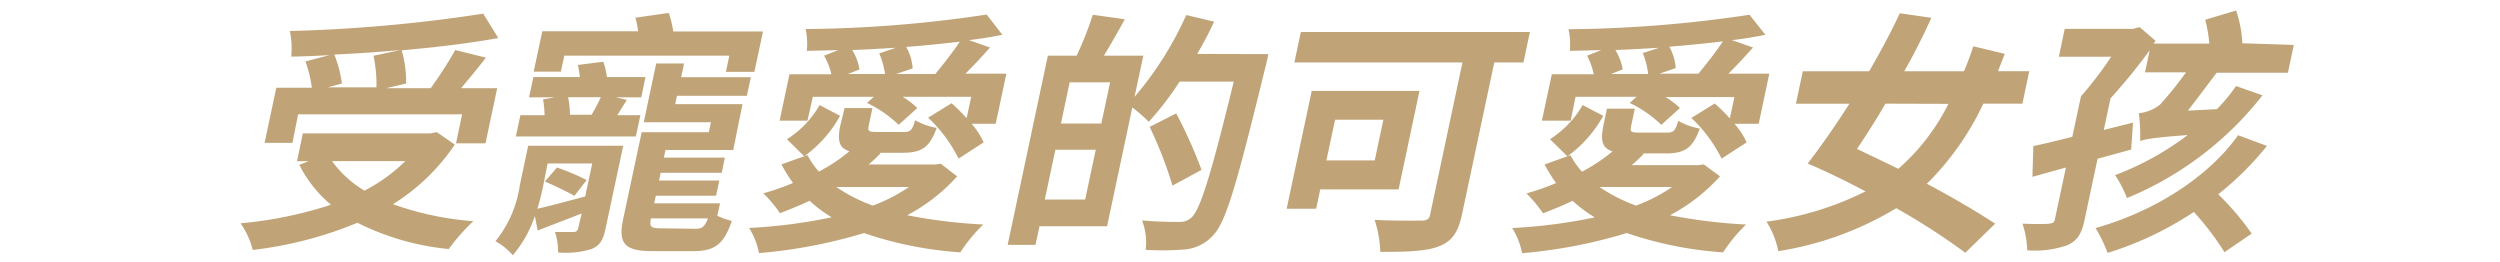
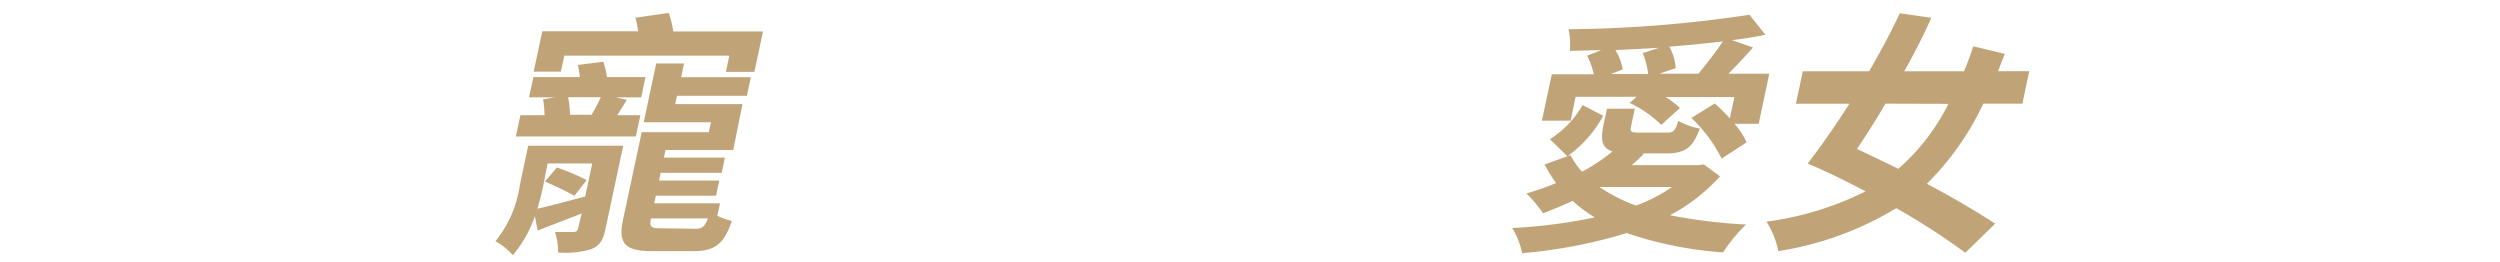
<svg xmlns="http://www.w3.org/2000/svg" id="圖層_1" data-name="圖層 1" viewBox="0 0 269.36 28.2">
  <defs>
    <style>.cls-1{fill:#c0a478;}</style>
  </defs>
-   <path class="cls-1" d="M49,15.58A22,22,0,0,1,42.34,22,32.77,32.77,0,0,0,51,23.83a21.71,21.71,0,0,0-2.65,3A27.69,27.69,0,0,1,38.51,24a42,42,0,0,1-11.28,2.93,8.64,8.64,0,0,0-1.31-2.87,44,44,0,0,0,9.74-2,13.51,13.51,0,0,1-3.41-4.3l1-.39H32l.63-3H46.42l.63-.14Zm-17.49-.19h-3l1.26-5.94H33.6a13.72,13.72,0,0,0-.69-2.83l2.59-.68c-1.39.08-2.8.14-4.12.16a9.29,9.29,0,0,0-.15-2.76A162.73,162.73,0,0,0,52.06,1.47L53.69,4.1c-3.07.55-6.7,1-10.41,1.32A12.47,12.47,0,0,1,43.76,9l-2.13.5H46.4a41.13,41.13,0,0,0,2.65-4.11l3.3.82c-.87,1.15-1.82,2.27-2.67,3.29h3.89l-1.26,5.94H49.13l.66-3.12H32.12Zm11.63-10c-2.35.22-4.77.38-7.12.49A13,13,0,0,1,36.84,9l-1.51.41h5.23a14.52,14.52,0,0,0-.32-3.4ZM35.78,17.36a11.56,11.56,0,0,0,3.49,3.18,18.14,18.14,0,0,0,4.4-3.18Z" />
  <path class="cls-1" d="M65.24,24.65c-.26,1.23-.6,1.81-1.53,2.19a9.43,9.43,0,0,1-3.58.36A6.78,6.78,0,0,0,59.8,25c.85,0,1.78,0,2,0s.43-.11.49-.39L62.67,23c-1.67.66-3.28,1.26-4.74,1.84l-.3-1.56a12.88,12.88,0,0,1-2.38,4.22,6.68,6.68,0,0,0-1.87-1.51A12.29,12.29,0,0,0,56,20l.91-4.3H67.15Zm1.27-12.24H69l-.49,2.29H55.58l.49-2.29h2.6a10.53,10.53,0,0,0-.16-1.7l1.25-.22H57l.47-2.19h5A9.61,9.61,0,0,0,62.26,7L65,6.65a7.66,7.66,0,0,1,.39,1.65h4.16l-.46,2.19H66.36l1.18.27ZM60.43,7.72H57.5l.93-4.35H68.75a8.77,8.77,0,0,0-.29-1.46l3.59-.52a10.82,10.82,0,0,1,.49,2h9.67l-.93,4.35H78.21L78.58,6H60.8ZM58.52,20.05c-.16.77-.36,1.59-.62,2.44,1.37-.3,3.24-.82,5.15-1.32l.76-3.56H59Zm1.49-2a24.09,24.09,0,0,1,3.2,1.35l-1.32,1.7c-.74-.42-2.13-1.1-3.18-1.54Zm1.2-7.58a10,10,0,0,1,.2,1.89h2.33c.35-.58.72-1.29,1-1.89ZM77.29,23.25a7.49,7.49,0,0,0,1.56.55C78,26.32,77,27.06,74.68,27.06H70.37c-3,0-3.81-.74-3.23-3.45l2-9.37h7.23l.23-1.07H69.36L70.7,6.84h3l-.31,1.48h7.51l-.43,2H72.94l-.19.9H80L79,16.16H71.7l-.17.82H78.1l-.34,1.64H71.18l-.17.83H77.5l-.35,1.64H70.66l-.18.82h7.1Zm-2.38,1.4c.72,0,1-.19,1.37-1.12H70.14v0c-.2.94,0,1.07,1.14,1.07Z" />
-   <path class="cls-1" d="M103.13,19a19.48,19.48,0,0,1-5.38,4.19,57.26,57.26,0,0,0,8.19,1,17.35,17.35,0,0,0-2.47,3,40.35,40.35,0,0,1-10.38-2.08,54.73,54.73,0,0,1-11.31,2.16,8,8,0,0,0-1.07-2.71,57,57,0,0,0,8.9-1.15,14.33,14.33,0,0,1-2.38-1.78c-1.1.52-2.18.95-3.19,1.34a13.52,13.52,0,0,0-1.8-2.14,25.24,25.24,0,0,0,3.2-1.12,15,15,0,0,1-1.24-2l2.8-1a9,9,0,0,0,1.23,1.78,18.63,18.63,0,0,0,3.29-2.19c-1.13-.36-1.29-1.12-1-2.71L91,11.64h3l-.4,1.89c-.13.63,0,.69,1,.69H97.4c.66,0,.89-.17,1.2-1.27a7.32,7.32,0,0,0,2.32.83c-.75,2.1-1.61,2.68-3.66,2.68H94.74l.15.05c-.42.41-.83.83-1.3,1.21h7.21l.56-.08ZM87,13H84l1.06-5h4.52A7.62,7.62,0,0,0,88.79,6l1.53-.6-3.39.08a7.61,7.61,0,0,0-.13-2.35,138,138,0,0,0,19.51-1.56L108,3.75c-1.11.22-2.34.44-3.6.57l2.27.8c-.89,1-1.82,2-2.66,2.82h4.42l-1.15,5.4h-2.6a7.74,7.74,0,0,1,1.3,2l-2.7,1.75A15.26,15.26,0,0,0,100,12.68l2.53-1.56a22.29,22.29,0,0,1,1.62,1.61l.49-2.3H97.25a8,8,0,0,1,1.58,1.21l-2,1.81a13,13,0,0,0-3.42-2.36l.74-.66H87.58Zm3.51-.52a13.19,13.19,0,0,1-3.86,4.36L84.79,15a10.6,10.6,0,0,0,3.52-3.68Zm-.4,7.67a17.43,17.43,0,0,0,3.93,2,17.82,17.82,0,0,0,3.89-2H90.21Zm6.42-15c-1.58.08-3.13.19-4.71.24a5.77,5.77,0,0,1,.79,2.09l-1.25.49h4a8.94,8.94,0,0,0-.63-2.22Zm4.25,2.82c.81-1,1.9-2.36,2.63-3.48-1.83.22-3.78.41-5.77.57a5.29,5.29,0,0,1,.69,2.31l-1.77.6Z" />
-   <path class="cls-1" d="M136.66,5.83s-.23,1.1-.34,1.48c-3,12.25-4.19,16.6-5.62,18.05a4.65,4.65,0,0,1-2.95,1.51,29.8,29.8,0,0,1-4.31.05,6.68,6.68,0,0,0-.39-3.17c1.72.16,3.33.16,4,.16a1.81,1.81,0,0,0,1.31-.46c1-.88,2.21-5,4.57-14.66H127.1a31.85,31.85,0,0,1-3.33,4.33A15.94,15.94,0,0,0,122,11.58l-2.72,12.8H112l-.43,2h-3L112.9,6H116a35.27,35.27,0,0,0,1.74-4.41l3.45.49c-.75,1.37-1.54,2.74-2.25,3.92h4.24l-.94,4.44a36.56,36.56,0,0,0,5.57-8.82l3,.71c-.53,1.18-1.16,2.33-1.81,3.48ZM116.92,21.5l1.14-5.37h-4.35l-1.14,5.37Zm2.69-12.63h-4.36l-.94,4.44h4.35ZM126.33,20a44.48,44.48,0,0,0-2.46-6.33l2.86-1.45a51.39,51.39,0,0,1,2.73,6.08Z" />
-   <path class="cls-1" d="M142.25,20.41l-.44,2.08h-3.18l2.7-12.69h11.61l-2.25,10.61ZM164.14,6.73H161l-3.47,16.33c-.42,2-1.09,2.93-2.49,3.48s-3.53.6-6.32.6a12.56,12.56,0,0,0-.61-3.45c1.92.11,4.31.08,5,.08s.92-.19,1-.76l3.46-16.28H139.46l.7-3.28h24.68ZM143.85,12.9l-.94,4.38h5.21l.93-4.38Z" />
  <path class="cls-1" d="M185.32,19a19.38,19.38,0,0,1-5.39,4.19,57.41,57.41,0,0,0,8.2,1,17.41,17.41,0,0,0-2.48,3,40.53,40.53,0,0,1-10.38-2.08A54.51,54.51,0,0,1,164,27.28a8.17,8.17,0,0,0-1.07-2.71,57.17,57.17,0,0,0,8.9-1.15,14.42,14.42,0,0,1-2.39-1.78c-1.1.52-2.17.95-3.19,1.34a13.46,13.46,0,0,0-1.79-2.14,25.8,25.8,0,0,0,3.2-1.12,15,15,0,0,1-1.24-2l2.79-1a8.62,8.62,0,0,0,1.24,1.78,19,19,0,0,0,3.29-2.19c-1.13-.36-1.3-1.12-1-2.71l.4-1.89h3l-.4,1.89c-.14.63,0,.69,1,.69h2.88c.66,0,.88-.17,1.2-1.27a7.32,7.32,0,0,0,2.32.83c-.75,2.1-1.61,2.68-3.67,2.68h-2.52l.16.05c-.42.41-.84.83-1.3,1.21H183l.57-.08Zm-16.09-6h-3.1l1.07-5h4.52A8,8,0,0,0,171,6l1.52-.6-3.38.08A7.93,7.93,0,0,0,169,3.15a137.74,137.74,0,0,0,19.5-1.56l1.71,2.16c-1.12.22-2.34.44-3.6.57l2.27.8c-.9,1-1.82,2-2.66,2.82h4.41l-1.14,5.4h-2.61a7.81,7.81,0,0,1,1.31,2l-2.7,1.75a15.26,15.26,0,0,0-3.26-4.38l2.52-1.56c.53.46,1.09,1,1.63,1.61l.49-2.3h-7.42A8.33,8.33,0,0,1,181,11.64l-2,1.81a12.89,12.89,0,0,0-3.41-2.36l.74-.66h-6.57Zm3.51-.52a13.3,13.3,0,0,1-3.86,4.36L167,15a10.69,10.69,0,0,0,3.52-3.68Zm-.4,7.67a17.43,17.43,0,0,0,3.93,2,17.51,17.51,0,0,0,3.88-2H172.4Zm6.42-15c-1.58.08-3.14.19-4.71.24a6,6,0,0,1,.79,2.09l-1.26.49h4A8.5,8.5,0,0,0,177,5.72ZM183,7.94c.81-1,1.9-2.36,2.63-3.48-1.83.22-3.79.41-5.77.57a5.57,5.57,0,0,1,.69,2.31l-1.77.6Z" />
  <path class="cls-1" d="M213.69,11.17a30.21,30.21,0,0,1-6.08,8.63c2.9,1.54,5.48,3.07,7.36,4.3l-3.22,3.13a73,73,0,0,0-7.44-4.8,35,35,0,0,1-12.71,4.63,9.35,9.35,0,0,0-1.27-3.18A33.55,33.55,0,0,0,201,20.62c-2-1.06-4.13-2.11-6.23-3,1.39-1.81,2.93-4,4.49-6.44H193.5l.74-3.5h7.15c1.22-2.11,2.38-4.25,3.3-6.25l3.4.49c-.82,1.84-1.83,3.84-2.92,5.76h6.44c.35-.85.7-1.73,1-2.69L216,5.8c-.24.63-.49,1.26-.73,1.87h3.37l-.74,3.5Zm-10.55,0c-1,1.76-2.1,3.43-3.06,4.88,1.49.71,3,1.42,4.45,2.14a22.81,22.81,0,0,0,5.4-7Z" />
-   <path class="cls-1" d="M247.14,4.84l-.63,3h-7.67c-1,1.29-2.1,2.8-3.11,4.08l3.13-.16a18.84,18.84,0,0,0,2.06-2.49l2.85,1a35.84,35.84,0,0,1-14.6,11.07,12.59,12.59,0,0,0-1.28-2.47,31.15,31.15,0,0,0,7.82-4.32c-3.64.27-4.5.43-5.12.65a20.82,20.82,0,0,0-.14-3,4.47,4.47,0,0,0,2.25-.9,37.51,37.51,0,0,0,2.83-3.51h-4.42l.51-2.38a60.31,60.31,0,0,1-4.22,5.18L226.67,14l3.15-.79-.2,2.9-3.62,1-1.4,6.58c-.32,1.5-.78,2.27-1.89,2.74a10.58,10.58,0,0,1-4.29.54,9.68,9.68,0,0,0-.51-2.87c1.2.05,2.48.05,2.87,0s.55-.13.62-.46l1.19-5.59-3.61,1,.1-3.31c1.18-.25,2.65-.6,4.2-1l.93-4.36a40.62,40.62,0,0,0,3.26-4.27h-5.64l.63-3h7.35l.72-.19,1.72,1.48-.21.3h6a15.5,15.5,0,0,0-.44-2.57l3.33-1a13,13,0,0,1,.67,3.53Zm-2.89,10.88A32.5,32.5,0,0,1,239,20.93a29.33,29.33,0,0,1,3.61,4.24l-2.94,2a29.32,29.32,0,0,0-3.3-4.33,36,36,0,0,1-9.29,4.41,15.8,15.8,0,0,0-1.3-2.68c6.56-1.84,12.3-5.67,15.36-10Z" />
</svg>